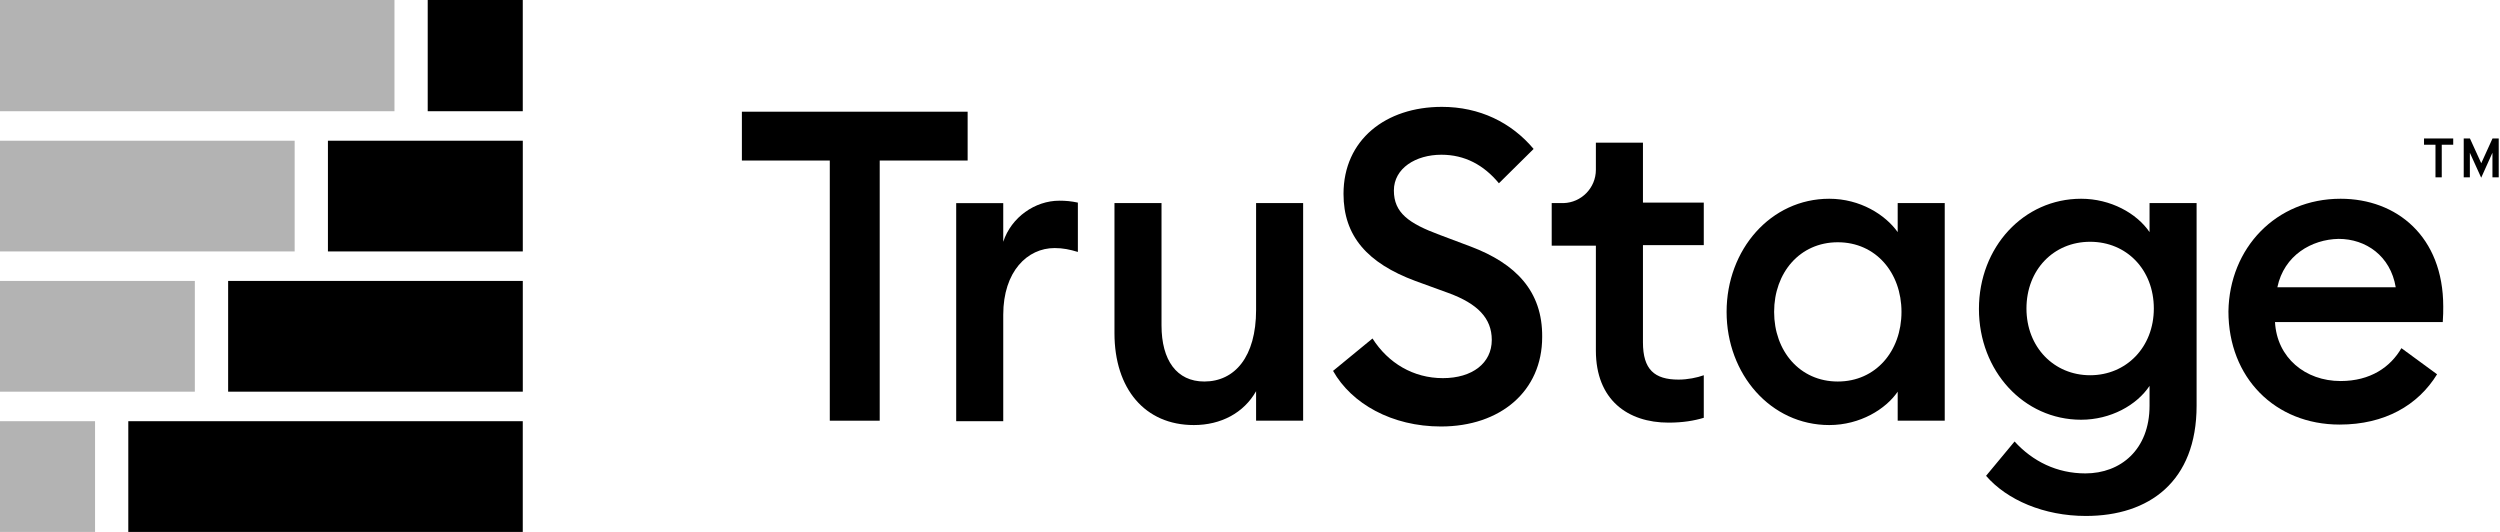
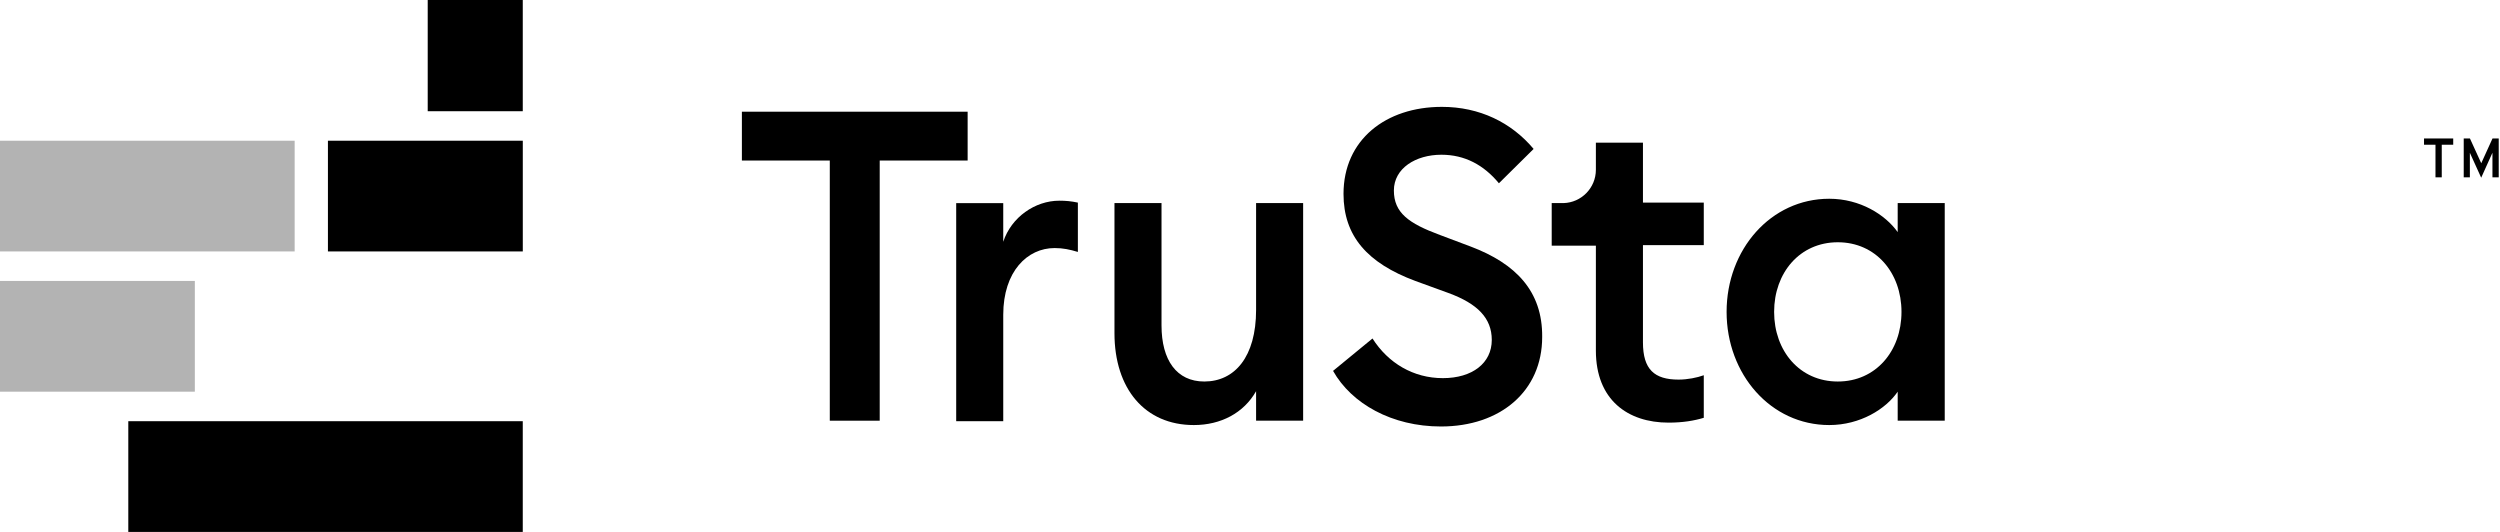
<svg xmlns="http://www.w3.org/2000/svg" width="94" height="20" viewBox="0 0 94 20" fill="none">
  <g id="Trustage-Logo-SB 1" clip-path="url(#clip0_579_418)">
-     <path id="Vector" d="M14.832 0H0V4.182H14.832V0Z" fill="#B3B3B3" />
    <path id="Vector_2" d="M19.656 0H16.082V4.182H19.656V0Z" fill="black" />
    <path id="Vector_3" d="M11.079 5.291H0V9.454H11.079V5.291Z" fill="#B3B3B3" />
    <path id="Vector_4" d="M19.657 5.291H12.33V9.454H19.657V5.291Z" fill="black" />
    <path id="Vector_5" d="M7.326 10.563H0V14.727H7.326V10.563Z" fill="#B3B3B3" />
-     <path id="Vector_6" d="M19.657 10.563H8.578V14.727H19.657V10.563Z" fill="black" />
-     <path id="Vector_7" d="M3.574 15.836H0V20H3.574V15.836Z" fill="#B3B3B3" />
    <path id="Vector_8" d="M19.656 15.836H4.824V20H19.656V15.836Z" fill="black" />
    <path id="Vector_9" d="M31.2 6.036H27.895V4.2H36.383V6.036H33.077V15.818H31.2V6.036Z" fill="black" />
    <path id="Vector_10" d="M35.953 7.637H37.722V9.091C38.026 8.164 38.919 7.546 39.831 7.546C40.063 7.546 40.277 7.564 40.528 7.618V9.473C40.224 9.382 39.974 9.327 39.652 9.327C38.633 9.327 37.722 10.2 37.722 11.836V15.836H35.953V7.637Z" fill="black" />
    <path id="Vector_11" d="M41.904 7.636H43.673V12.236C43.673 13.545 44.245 14.345 45.281 14.345C46.425 14.345 47.229 13.418 47.229 11.654V7.636H48.998V15.818H47.229V14.709C46.765 15.527 45.907 15.982 44.888 15.982C43.048 15.982 41.904 14.618 41.904 12.527V7.636Z" fill="black" />
    <path id="Vector_12" d="M51.606 12.727C52.196 13.654 53.143 14.218 54.251 14.218C55.359 14.218 56.091 13.654 56.091 12.782C56.091 11.963 55.555 11.418 54.465 11.018L53.215 10.563C51.41 9.891 50.516 8.873 50.516 7.291C50.516 5.254 52.106 4.018 54.215 4.018C55.627 4.018 56.824 4.6 57.664 5.6L56.359 6.891C55.788 6.2 55.073 5.818 54.197 5.818C53.232 5.818 52.41 6.327 52.41 7.163C52.41 8 52.964 8.4 54.144 8.836L55.305 9.273C56.985 9.909 58.003 10.945 57.986 12.672C57.986 14.709 56.413 16.036 54.179 16.036C52.339 16.036 50.82 15.182 50.123 13.945L51.606 12.727Z" fill="black" />
    <path id="Vector_13" d="M68.779 7.473C69.941 7.473 70.888 8.073 71.353 8.727V7.636H73.122V15.818H71.353V14.727C70.906 15.382 69.941 15.982 68.779 15.982C66.582 15.982 64.92 14.073 64.92 11.727C64.92 9.382 66.582 7.473 68.779 7.473ZM69.101 9.109C67.672 9.109 66.707 10.255 66.707 11.727C66.707 13.2 67.672 14.345 69.101 14.345C70.531 14.345 71.496 13.2 71.496 11.727C71.496 10.255 70.531 9.109 69.101 9.109Z" fill="black" />
-     <path id="Vector_14" d="M78.429 19.4C76.856 19.4 75.462 18.8 74.676 17.891L75.748 16.6C76.427 17.346 77.339 17.8 78.411 17.8C79.733 17.8 80.823 16.909 80.823 15.255V14.509C80.341 15.236 79.358 15.782 78.25 15.782C76.088 15.782 74.408 13.945 74.408 11.618C74.408 9.291 76.088 7.473 78.25 7.473C79.358 7.473 80.341 8.018 80.823 8.727V7.636H82.592V15.255C82.592 18.109 80.805 19.4 78.429 19.4ZM78.589 14.109C79.948 14.109 80.984 13.055 80.984 11.6C80.984 10.146 79.966 9.091 78.589 9.091C77.214 9.091 76.195 10.146 76.195 11.6C76.195 13.055 77.231 14.109 78.589 14.109Z" fill="black" />
-     <path id="Vector_15" d="M88.006 7.473C90.115 7.473 91.866 8.891 91.866 11.527C91.866 11.709 91.866 11.855 91.848 12.109H85.54C85.612 13.455 86.684 14.327 88.006 14.327C89.132 14.327 89.882 13.8 90.293 13.091L91.634 14.073C90.919 15.236 89.668 15.964 87.97 15.964C85.54 15.964 83.789 14.2 83.789 11.709C83.825 9.327 85.576 7.473 88.006 7.473ZM85.629 10.8H90.079C89.882 9.618 88.953 8.982 87.934 8.982C86.916 9 85.88 9.6 85.629 10.8Z" fill="black" />
    <path id="Vector_16" d="M58.344 7.636V9.236H60.005V13.182C60.005 15.036 61.203 15.891 62.739 15.891C63.276 15.891 63.705 15.818 64.062 15.709V14.109C63.812 14.2 63.454 14.273 63.115 14.273C62.204 14.273 61.775 13.891 61.775 12.873V9.218H64.062V7.618H61.775V5.364H60.005V6.382C60.005 7.073 59.452 7.618 58.79 7.636H58.344Z" fill="black" />
    <path id="Vector_17" d="M91.574 5.441H91.143V5.207H92.241V5.441H91.81V6.667H91.574V5.441ZM92.636 5.207H92.87L93.295 6.138L93.718 5.207H93.952V6.667H93.716V5.743L93.293 6.682L92.867 5.745V6.667H92.636V5.207Z" fill="black" />
  </g>
  <defs>
    <clipPath id="clip0_579_418">
      <rect width="94" height="20" fill="white" />
    </clipPath>
  </defs>
</svg>